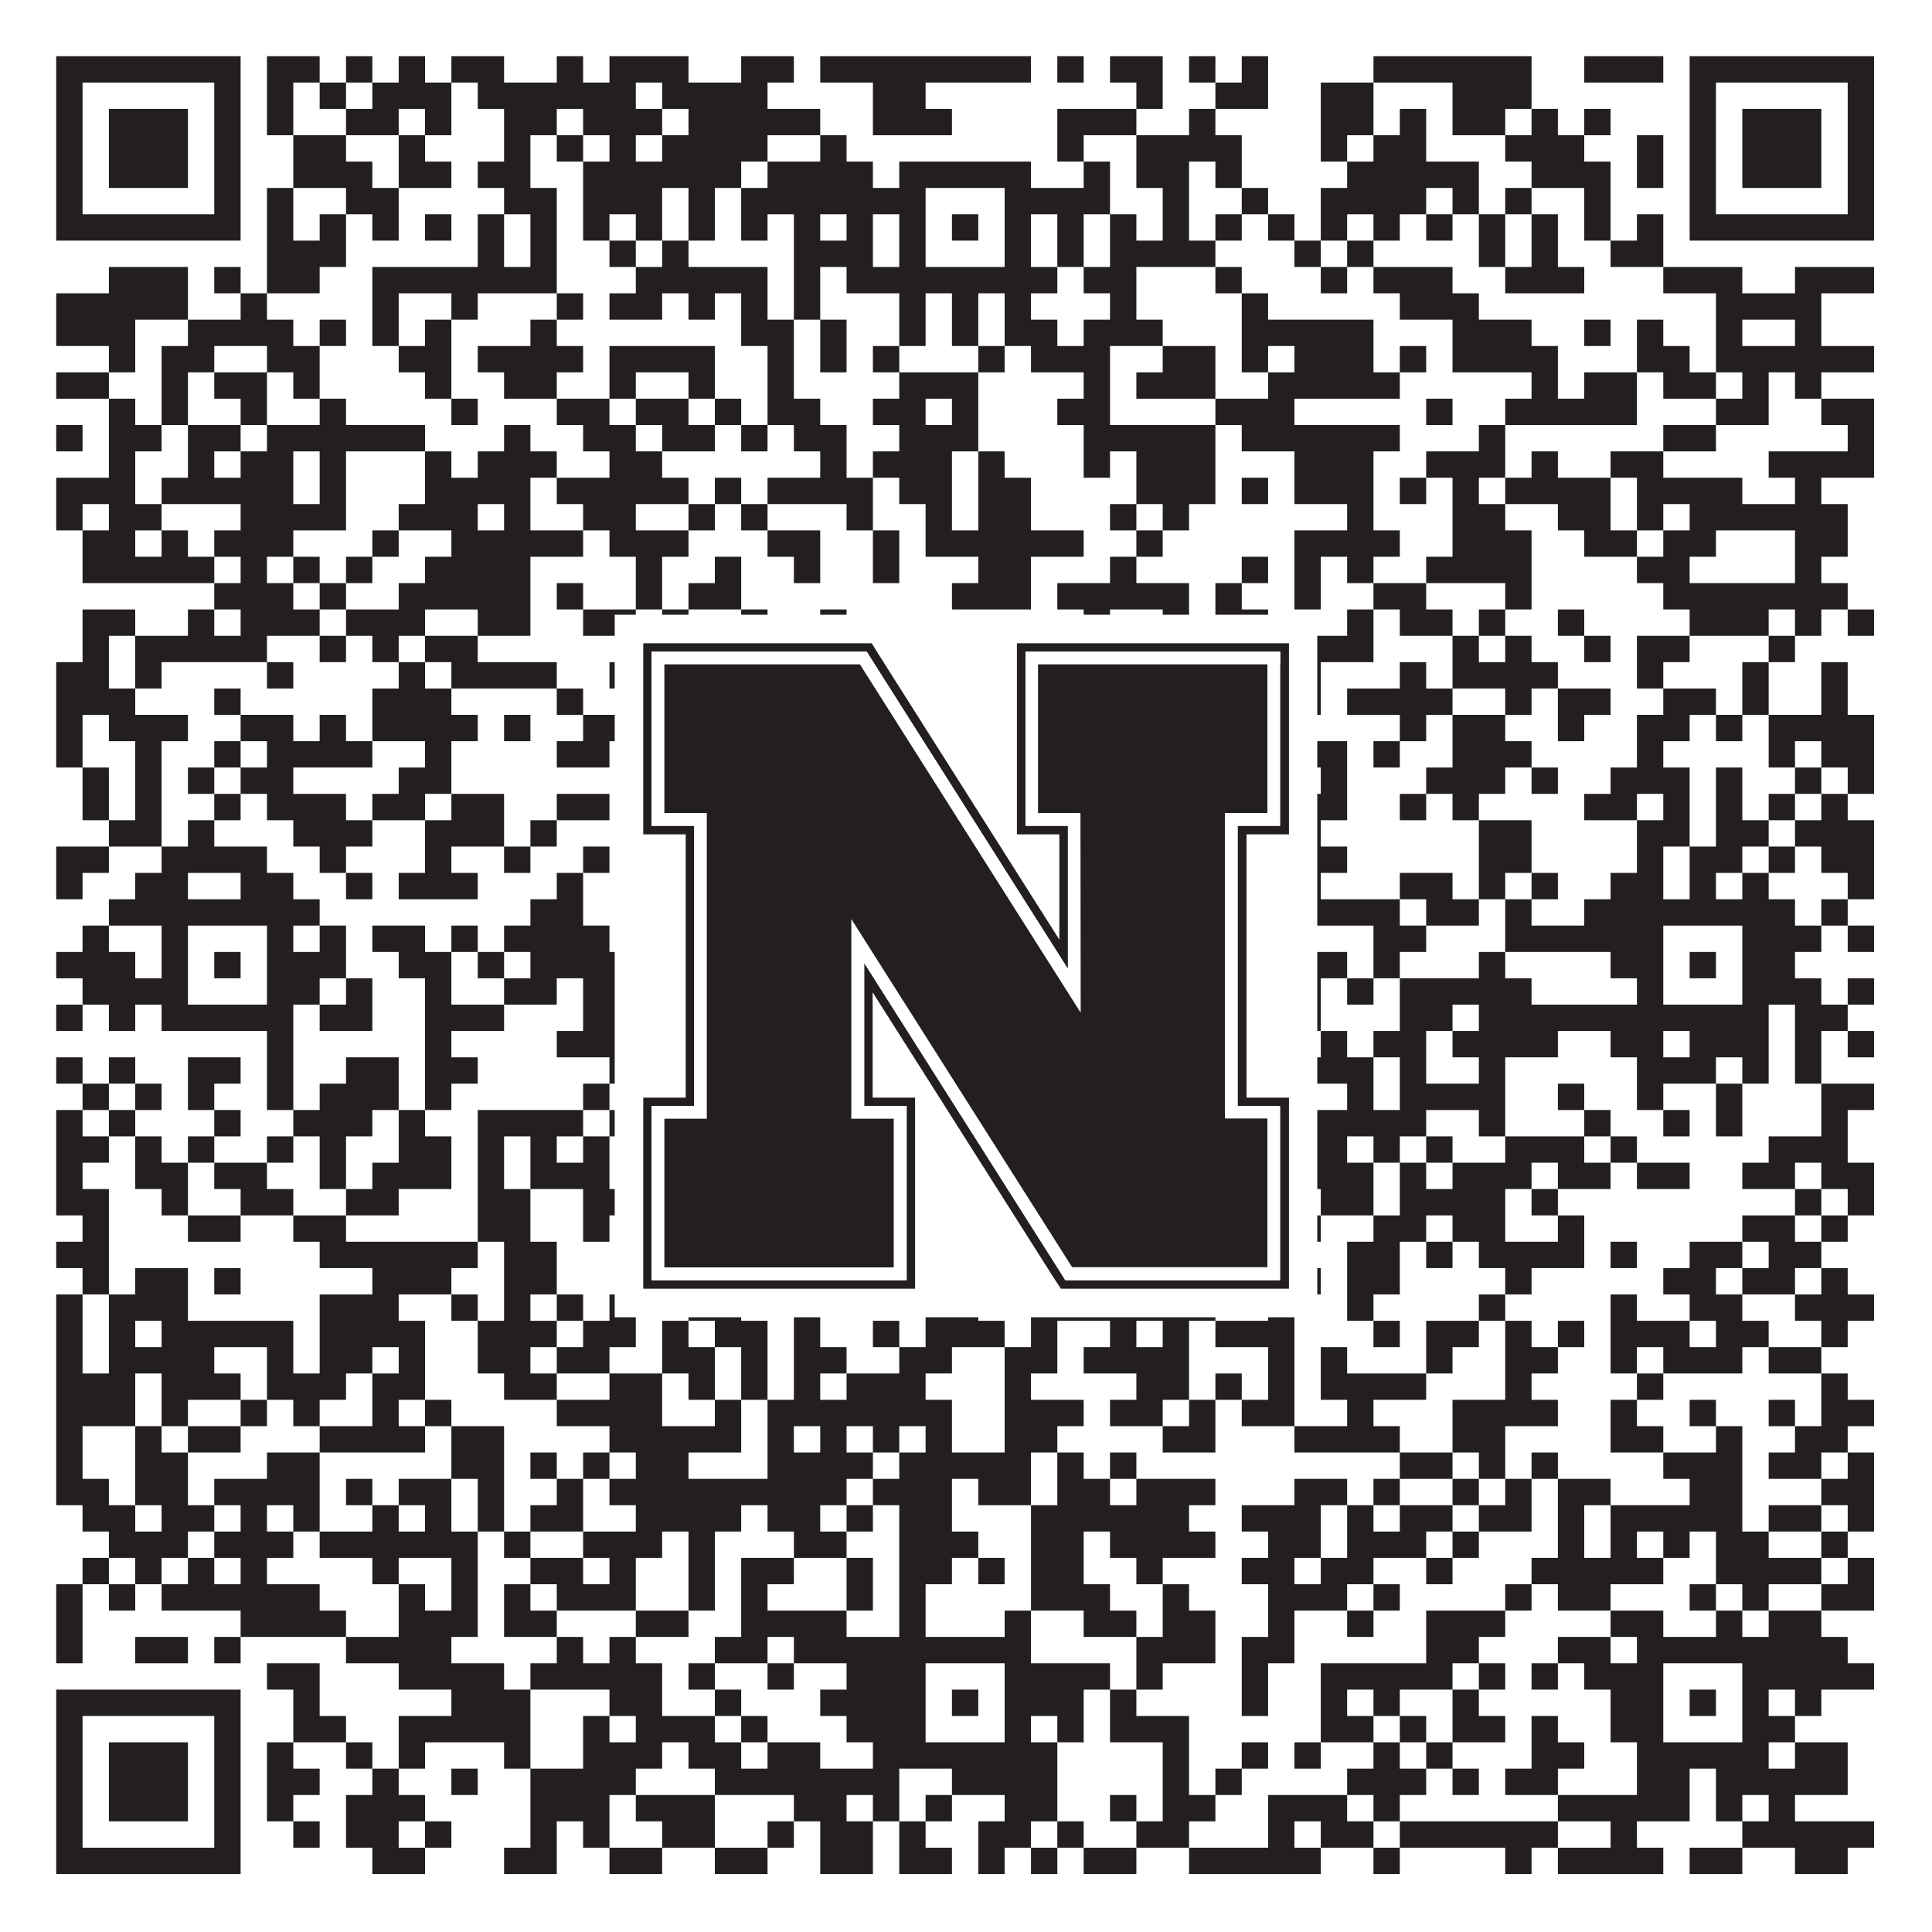
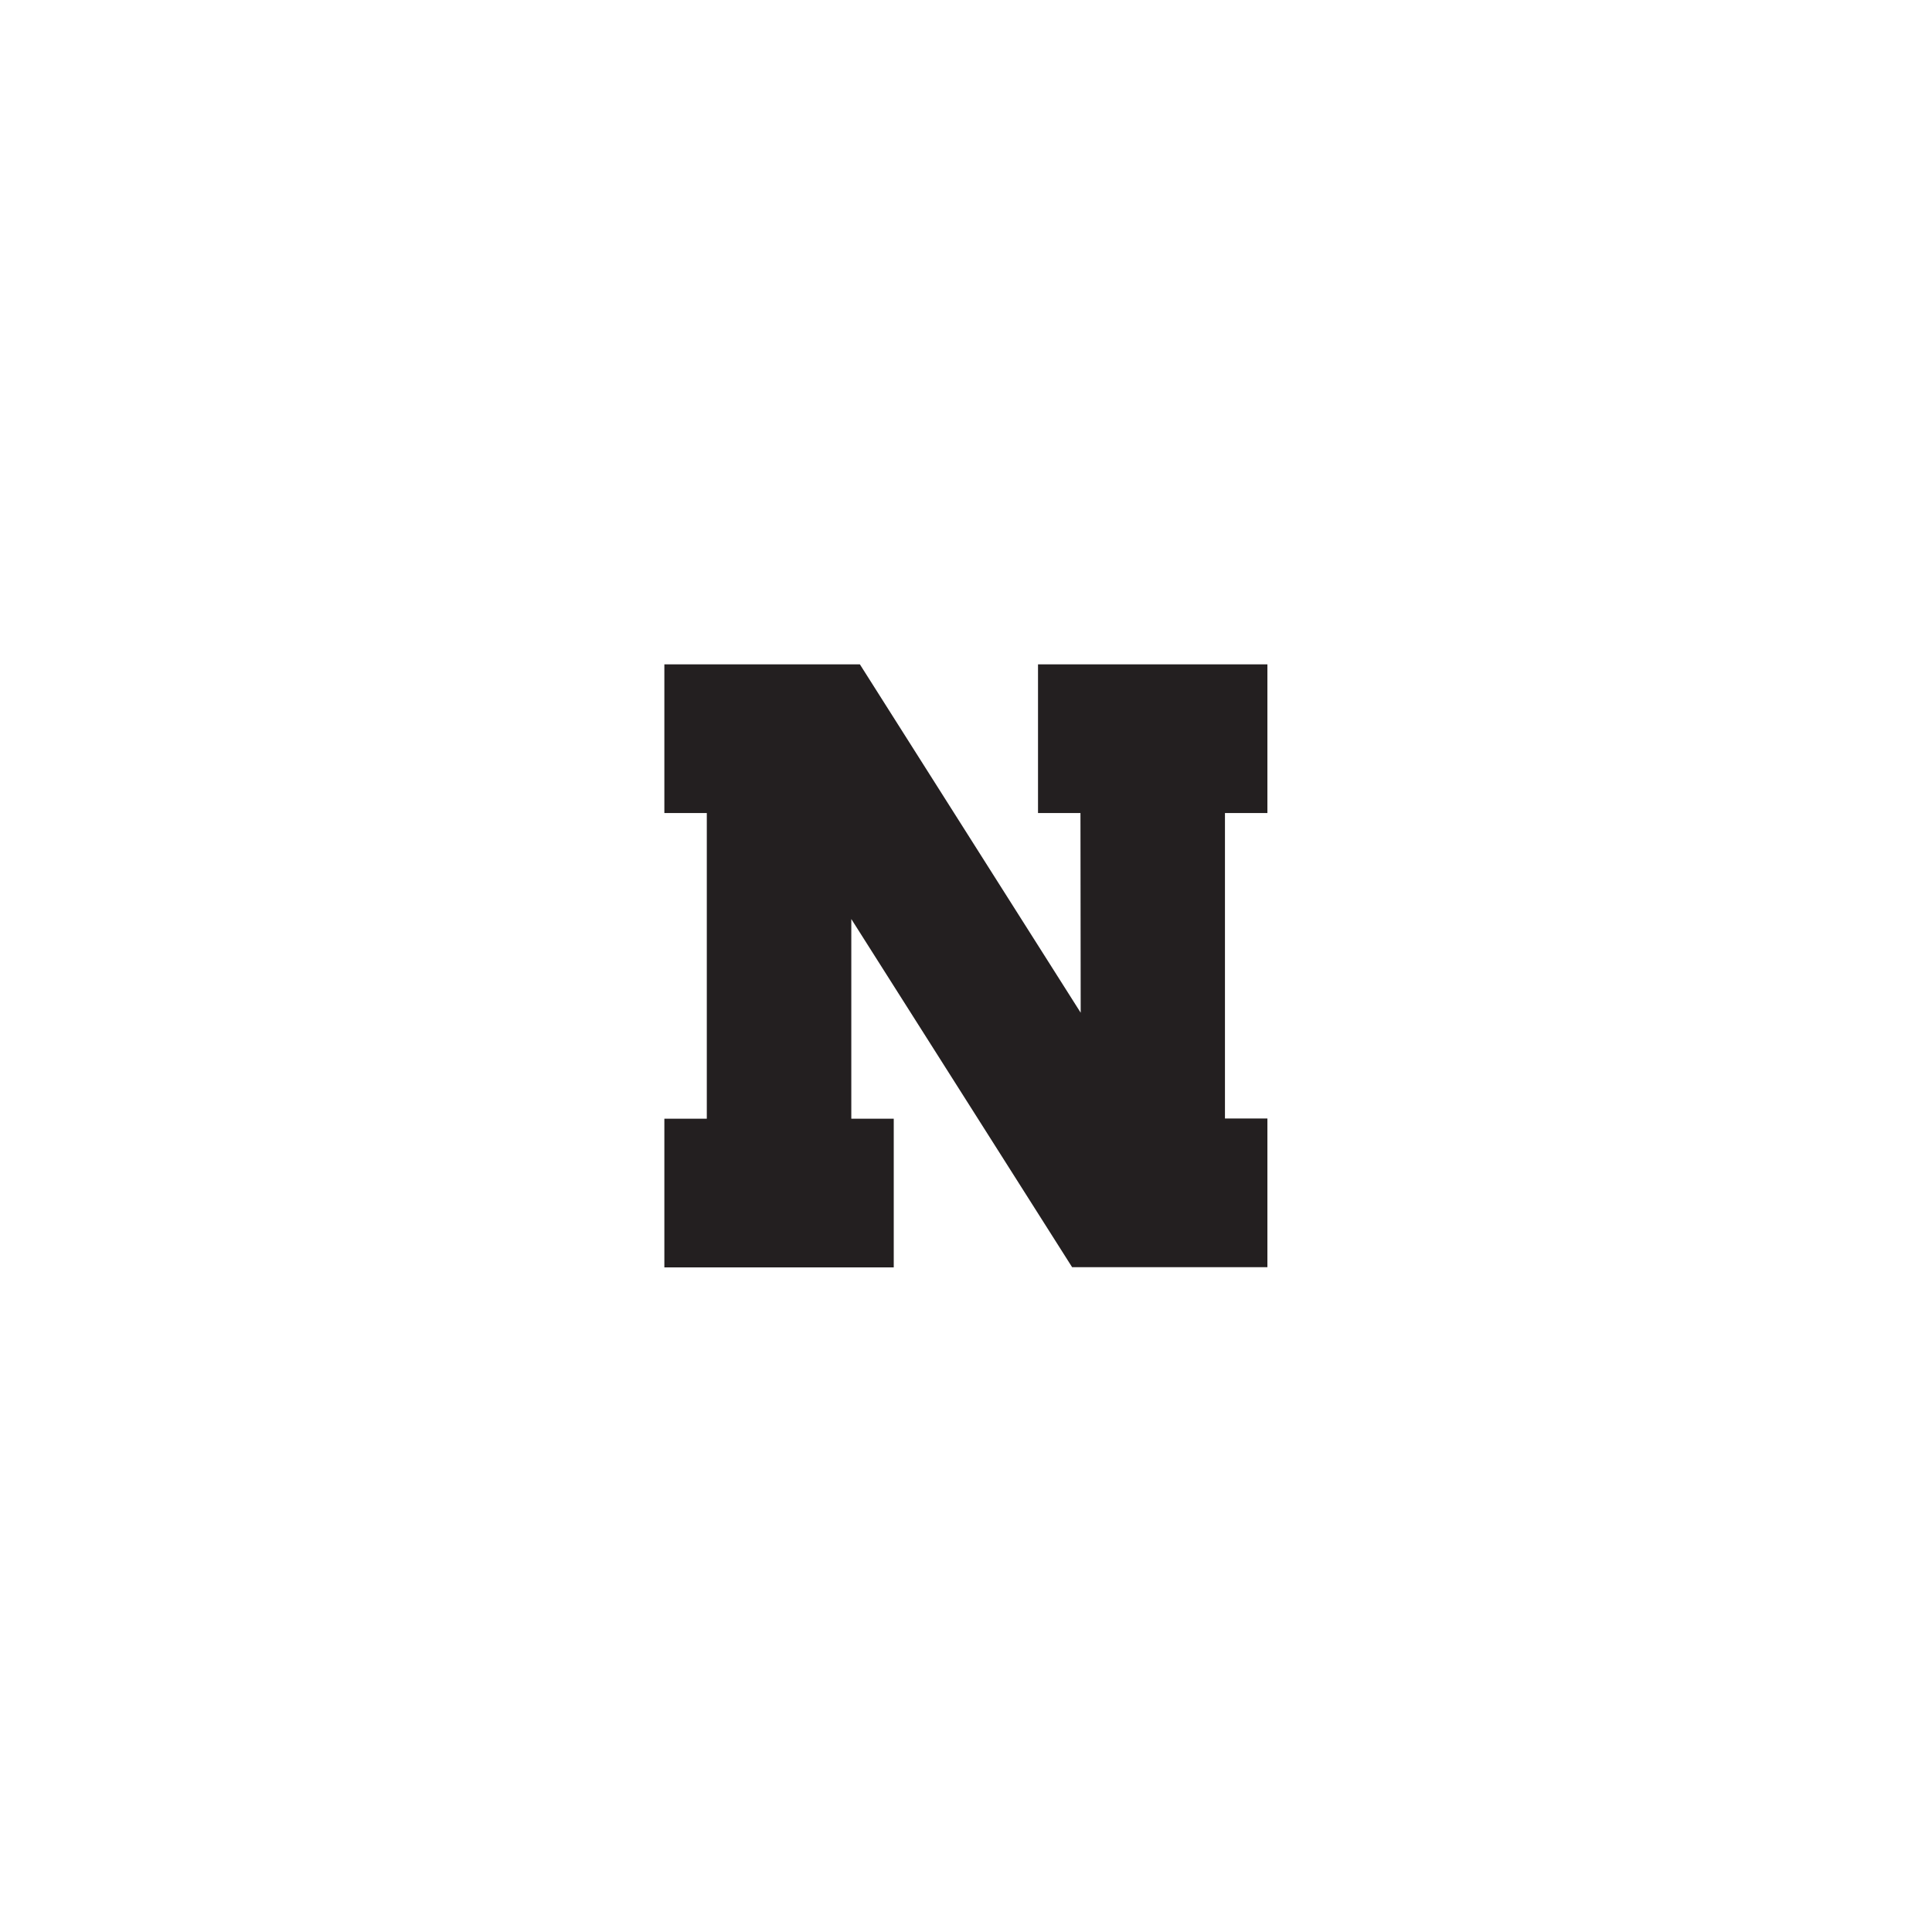
<svg xmlns="http://www.w3.org/2000/svg" version="1.1" width="1100px" height="1100px" viewBox="0 0 1100 1100">
  <rect x="0" y="0" width="1100" height="1100" fill="#ffffff" fill-opacity="1" />
-   <path fill="#231f20" fill-opacity="1" d="M32,32L137,32L137,47L32,47ZM152,32L182,32L182,47L152,47ZM197,32L212,32L212,47L197,47ZM227,32L242,32L242,47L227,47ZM257,32L287,32L287,47L257,47ZM317,32L332,32L332,47L317,47ZM347,32L392,32L392,47L347,47ZM422,32L452,32L452,47L422,47ZM467,32L587,32L587,47L467,47ZM602,32L617,32L617,47L602,47ZM632,32L662,32L662,47L632,47ZM677,32L692,32L692,47L677,47ZM707,32L722,32L722,47L707,47ZM782,32L872,32L872,47L782,47ZM902,32L947,32L947,47L902,47ZM962,32L1067,32L1067,47L962,47ZM32,47L47,47L47,62L32,62ZM122,47L137,47L137,62L122,62ZM152,47L167,47L167,62L152,62ZM182,47L197,47L197,62L182,62ZM212,47L257,47L257,62L212,62ZM272,47L362,47L362,62L272,62ZM377,47L437,47L437,62L377,62ZM497,47L527,47L527,62L497,62ZM647,47L662,47L662,62L647,62ZM692,47L722,47L722,62L692,62ZM752,47L782,47L782,62L752,62ZM827,47L872,47L872,62L827,62ZM962,47L977,47L977,62L962,62ZM1052,47L1067,47L1067,62L1052,62ZM32,62L47,62L47,77L32,77ZM62,62L107,62L107,77L62,77ZM122,62L137,62L137,77L122,77ZM152,62L167,62L167,77L152,77ZM197,62L227,62L227,77L197,77ZM242,62L257,62L257,77L242,77ZM287,62L317,62L317,77L287,77ZM332,62L377,62L377,77L332,77ZM392,62L467,62L467,77L392,77ZM497,62L542,62L542,77L497,77ZM602,62L647,62L647,77L602,77ZM677,62L692,62L692,77L677,77ZM752,62L782,62L782,77L752,77ZM797,62L812,62L812,77L797,77ZM827,62L857,62L857,77L827,77ZM872,62L887,62L887,77L872,77ZM902,62L917,62L917,77L902,77ZM962,62L977,62L977,77L962,77ZM992,62L1037,62L1037,77L992,77ZM1052,62L1067,62L1067,77L1052,77ZM32,77L47,77L47,92L32,92ZM62,77L107,77L107,92L62,92ZM122,77L137,77L137,92L122,92ZM167,77L197,77L197,92L167,92ZM227,77L242,77L242,92L227,92ZM287,77L302,77L302,92L287,92ZM317,77L332,77L332,92L317,92ZM347,77L362,77L362,92L347,92ZM377,77L437,77L437,92L377,92ZM467,77L482,77L482,92L467,92ZM602,77L617,77L617,92L602,92ZM647,77L707,77L707,92L647,92ZM752,77L767,77L767,92L752,92ZM782,77L812,77L812,92L782,92ZM857,77L902,77L902,92L857,92ZM932,77L947,77L947,92L932,92ZM962,77L977,77L977,92L962,92ZM992,77L1037,77L1037,92L992,92ZM1052,77L1067,77L1067,92L1052,92ZM32,92L47,92L47,107L32,107ZM62,92L107,92L107,107L62,107ZM122,92L137,92L137,107L122,107ZM167,92L212,92L212,107L167,107ZM227,92L257,92L257,107L227,107ZM272,92L302,92L302,107L272,107ZM332,92L422,92L422,107L332,107ZM437,92L497,92L497,107L437,107ZM512,92L587,92L587,107L512,107ZM617,92L632,92L632,107L617,107ZM647,92L677,92L677,107L647,107ZM692,92L707,92L707,107L692,107ZM767,92L842,92L842,107L767,107ZM872,92L917,92L917,107L872,107ZM932,92L947,92L947,107L932,107ZM962,92L977,92L977,107L962,107ZM992,92L1037,92L1037,107L992,107ZM1052,92L1067,92L1067,107L1052,107ZM32,107L47,107L47,122L32,122ZM122,107L137,107L137,122L122,122ZM152,107L167,107L167,122L152,122ZM197,107L227,107L227,122L197,122ZM287,107L317,107L317,122L287,122ZM332,107L377,107L377,122L332,122ZM392,107L407,107L407,122L392,122ZM422,107L527,107L527,122L422,122ZM572,107L632,107L632,122L572,122ZM662,107L677,107L677,122L662,122ZM707,107L722,107L722,122L707,122ZM752,107L812,107L812,122L752,122ZM827,107L842,107L842,122L827,122ZM857,107L872,107L872,122L857,122ZM902,107L917,107L917,122L902,122ZM962,107L977,107L977,122L962,122ZM1052,107L1067,107L1067,122L1052,122ZM32,122L137,122L137,137L32,137ZM152,122L167,122L167,137L152,137ZM182,122L197,122L197,137L182,137ZM212,122L227,122L227,137L212,137ZM242,122L257,122L257,137L242,137ZM272,122L287,122L287,137L272,137ZM302,122L317,122L317,137L302,137ZM332,122L347,122L347,137L332,137ZM362,122L377,122L377,137L362,137ZM392,122L407,122L407,137L392,137ZM422,122L437,122L437,137L422,137ZM452,122L467,122L467,137L452,137ZM482,122L497,122L497,137L482,137ZM512,122L527,122L527,137L512,137ZM542,122L557,122L557,137L542,137ZM572,122L587,122L587,137L572,137ZM602,122L617,122L617,137L602,137ZM632,122L647,122L647,137L632,137ZM662,122L677,122L677,137L662,137ZM692,122L707,122L707,137L692,137ZM722,122L737,122L737,137L722,137ZM752,122L767,122L767,137L752,137ZM782,122L797,122L797,137L782,137ZM812,122L827,122L827,137L812,137ZM842,122L857,122L857,137L842,137ZM872,122L887,122L887,137L872,137ZM902,122L917,122L917,137L902,137ZM932,122L947,122L947,137L932,137ZM962,122L1067,122L1067,137L962,137ZM152,137L197,137L197,152L152,152ZM272,137L287,137L287,152L272,152ZM302,137L317,137L317,152L302,152ZM347,137L362,137L362,152L347,152ZM377,137L392,137L392,152L377,152ZM452,137L497,137L497,152L452,152ZM512,137L527,137L527,152L512,152ZM572,137L587,137L587,152L572,152ZM602,137L617,137L617,152L602,152ZM632,137L692,137L692,152L632,152ZM737,137L752,137L752,152L737,152ZM767,137L782,137L782,152L767,152ZM842,137L857,137L857,152L842,152ZM872,137L887,137L887,152L872,152ZM917,137L947,137L947,152L917,152ZM62,152L107,152L107,167L62,167ZM122,152L137,152L137,167L122,167ZM152,152L182,152L182,167L152,167ZM212,152L317,152L317,167L212,167ZM362,152L437,152L437,167L362,167ZM452,152L467,152L467,167L452,167ZM482,152L602,152L602,167L482,167ZM617,152L647,152L647,167L617,167ZM692,152L707,152L707,167L692,167ZM752,152L767,152L767,167L752,167ZM782,152L827,152L827,167L782,167ZM857,152L902,152L902,167L857,167ZM947,152L992,152L992,167L947,167ZM1022,152L1067,152L1067,167L1022,167ZM32,167L107,167L107,182L32,182ZM137,167L152,167L152,182L137,182ZM212,167L227,167L227,182L212,182ZM257,167L272,167L272,182L257,182ZM317,167L332,167L332,182L317,182ZM347,167L377,167L377,182L347,182ZM392,167L407,167L407,182L392,182ZM422,167L437,167L437,182L422,182ZM452,167L467,167L467,182L452,182ZM512,167L527,167L527,182L512,182ZM542,167L557,167L557,182L542,182ZM572,167L587,167L587,182L572,182ZM632,167L647,167L647,182L632,182ZM707,167L722,167L722,182L707,182ZM797,167L842,167L842,182L797,182ZM977,167L1037,167L1037,182L977,182ZM32,182L77,182L77,197L32,197ZM107,182L167,182L167,197L107,197ZM182,182L197,182L197,197L182,197ZM212,182L227,182L227,197L212,197ZM242,182L257,182L257,197L242,197ZM302,182L317,182L317,197L302,197ZM422,182L452,182L452,197L422,197ZM467,182L482,182L482,197L467,197ZM512,182L527,182L527,197L512,197ZM542,182L557,182L557,197L542,197ZM572,182L602,182L602,197L572,197ZM617,182L662,182L662,197L617,197ZM707,182L782,182L782,197L707,197ZM827,182L872,182L872,197L827,197ZM902,182L917,182L917,197L902,197ZM932,182L947,182L947,197L932,197ZM977,182L992,182L992,197L977,197ZM1022,182L1037,182L1037,197L1022,197ZM62,197L77,197L77,212L62,212ZM92,197L122,197L122,212L92,212ZM152,197L182,197L182,212L152,212ZM227,197L257,197L257,212L227,212ZM272,197L332,197L332,212L272,212ZM347,197L407,197L407,212L347,212ZM437,197L452,197L452,212L437,212ZM467,197L482,197L482,212L467,212ZM497,197L512,197L512,212L497,212ZM557,197L572,197L572,212L557,212ZM587,197L632,197L632,212L587,212ZM662,197L692,197L692,212L662,212ZM707,197L722,197L722,212L707,212ZM737,197L782,197L782,212L737,212ZM797,197L812,197L812,212L797,212ZM827,197L887,197L887,212L827,212ZM932,197L962,197L962,212L932,212ZM977,197L1067,197L1067,212L977,212ZM32,212L62,212L62,227L32,227ZM92,212L107,212L107,227L92,227ZM122,212L152,212L152,227L122,227ZM167,212L182,212L182,227L167,227ZM242,212L257,212L257,227L242,227ZM287,212L317,212L317,227L287,227ZM347,212L362,212L362,227L347,227ZM392,212L407,212L407,227L392,227ZM437,212L452,212L452,227L437,227ZM512,212L557,212L557,227L512,227ZM617,212L632,212L632,227L617,227ZM647,212L692,212L692,227L647,227ZM722,212L797,212L797,227L722,227ZM872,212L887,212L887,227L872,227ZM902,212L932,212L932,227L902,227ZM947,212L977,212L977,227L947,227ZM992,212L1007,212L1007,227L992,227ZM1022,212L1037,212L1037,227L1022,227ZM62,227L77,227L77,242L62,242ZM92,227L107,227L107,242L92,242ZM137,227L152,227L152,242L137,242ZM182,227L197,227L197,242L182,242ZM257,227L272,227L272,242L257,242ZM317,227L347,227L347,242L317,242ZM362,227L392,227L392,242L362,242ZM407,227L422,227L422,242L407,242ZM437,227L467,227L467,242L437,242ZM497,227L527,227L527,242L497,242ZM542,227L557,227L557,242L542,242ZM602,227L632,227L632,242L602,242ZM692,227L737,227L737,242L692,242ZM812,227L827,227L827,242L812,242ZM857,227L932,227L932,242L857,242ZM977,227L1007,227L1007,242L977,242ZM1037,227L1067,227L1067,242L1037,242ZM32,242L47,242L47,257L32,257ZM62,242L92,242L92,257L62,257ZM107,242L137,242L137,257L107,257ZM152,242L242,242L242,257L152,257ZM287,242L302,242L302,257L287,257ZM332,242L362,242L362,257L332,257ZM377,242L407,242L407,257L377,257ZM422,242L437,242L437,257L422,257ZM452,242L482,242L482,257L452,257ZM512,242L557,242L557,257L512,257ZM617,242L692,242L692,257L617,257ZM707,242L797,242L797,257L707,257ZM842,242L857,242L857,257L842,257ZM947,242L977,242L977,257L947,257ZM1052,242L1067,242L1067,257L1052,257ZM62,257L77,257L77,272L62,272ZM107,257L122,257L122,272L107,272ZM137,257L167,257L167,272L137,272ZM182,257L197,257L197,272L182,272ZM242,257L257,257L257,272L242,272ZM272,257L317,257L317,272L272,272ZM347,257L377,257L377,272L347,272ZM467,257L482,257L482,272L467,272ZM497,257L542,257L542,272L497,272ZM557,257L572,257L572,272L557,272ZM617,257L632,257L632,272L617,272ZM647,257L692,257L692,272L647,272ZM737,257L782,257L782,272L737,272ZM812,257L857,257L857,272L812,272ZM872,257L887,257L887,272L872,272ZM917,257L947,257L947,272L917,272ZM1007,257L1067,257L1067,272L1007,272ZM32,272L77,272L77,287L32,287ZM92,272L167,272L167,287L92,287ZM182,272L197,272L197,287L182,287ZM242,272L302,272L302,287L242,287ZM317,272L392,272L392,287L317,287ZM407,272L422,272L422,287L407,287ZM437,272L497,272L497,287L437,287ZM512,272L542,272L542,287L512,287ZM557,272L587,272L587,287L557,287ZM647,272L692,272L692,287L647,287ZM707,272L722,272L722,287L707,287ZM737,272L782,272L782,287L737,287ZM797,272L812,272L812,287L797,287ZM827,272L842,272L842,287L827,287ZM857,272L917,272L917,287L857,287ZM932,272L992,272L992,287L932,287ZM1022,272L1037,272L1037,287L1022,287ZM32,287L47,287L47,302L32,302ZM62,287L92,287L92,302L62,302ZM137,287L197,287L197,302L137,302ZM227,287L272,287L272,302L227,302ZM287,287L302,287L302,302L287,302ZM332,287L362,287L362,302L332,302ZM392,287L407,287L407,302L392,302ZM422,287L437,287L437,302L422,302ZM482,287L497,287L497,302L482,302ZM527,287L542,287L542,302L527,302ZM557,287L587,287L587,302L557,302ZM632,287L647,287L647,302L632,302ZM662,287L677,287L677,302L662,302ZM767,287L782,287L782,302L767,302ZM827,287L857,287L857,302L827,302ZM887,287L917,287L917,302L887,302ZM932,287L947,287L947,302L932,302ZM962,287L1052,287L1052,302L962,302ZM47,302L77,302L77,317L47,317ZM92,302L107,302L107,317L92,317ZM122,302L167,302L167,317L122,317ZM212,302L227,302L227,317L212,317ZM257,302L332,302L332,317L257,317ZM347,302L392,302L392,317L347,317ZM437,302L467,302L467,317L437,317ZM497,302L512,302L512,317L497,317ZM527,302L617,302L617,317L527,317ZM647,302L662,302L662,317L647,317ZM737,302L797,302L797,317L737,317ZM827,302L872,302L872,317L827,317ZM902,302L932,302L932,317L902,317ZM947,302L977,302L977,317L947,317ZM1022,302L1052,302L1052,317L1022,317ZM47,317L122,317L122,332L47,332ZM137,317L152,317L152,332L137,332ZM167,317L182,317L182,332L167,332ZM197,317L212,317L212,332L197,332ZM242,317L302,317L302,332L242,332ZM362,317L377,317L377,332L362,332ZM407,317L422,317L422,332L407,332ZM452,317L467,317L467,332L452,332ZM497,317L512,317L512,332L497,332ZM557,317L587,317L587,332L557,332ZM632,317L647,317L647,332L632,332ZM707,317L722,317L722,332L707,332ZM737,317L752,317L752,332L737,332ZM767,317L782,317L782,332L767,332ZM812,317L872,317L872,332L812,332ZM932,317L962,317L962,332L932,332ZM1022,317L1037,317L1037,332L1022,332ZM122,332L167,332L167,347L122,347ZM182,332L197,332L197,347L182,347ZM227,332L302,332L302,347L227,347ZM317,332L332,332L332,347L317,347ZM362,332L377,332L377,347L362,347ZM392,332L422,332L422,347L392,347ZM542,332L587,332L587,347L542,347ZM602,332L677,332L677,347L602,347ZM692,332L707,332L707,347L692,347ZM737,332L752,332L752,347L737,347ZM782,332L812,332L812,347L782,347ZM857,332L872,332L872,347L857,347ZM947,332L1052,332L1052,347L947,347ZM47,347L77,347L77,362L47,362ZM107,347L122,347L122,362L107,362ZM137,347L182,347L182,362L137,362ZM197,347L242,347L242,362L197,362ZM272,347L302,347L302,362L272,362ZM332,347L362,347L362,362L332,362ZM377,347L392,347L392,362L377,362ZM422,347L437,347L437,362L422,362ZM467,347L482,347L482,362L467,362ZM617,347L632,347L632,362L617,362ZM662,347L677,347L677,362L662,362ZM692,347L722,347L722,362L692,362ZM767,347L782,347L782,362L767,362ZM797,347L827,347L827,362L797,362ZM842,347L857,347L857,362L842,362ZM887,347L902,347L902,362L887,362ZM962,347L1007,347L1007,362L962,362ZM1022,347L1037,347L1037,362L1022,362ZM1052,347L1067,347L1067,362L1052,362ZM47,362L62,362L62,377L47,377ZM77,362L152,362L152,377L77,377ZM182,362L197,362L197,377L182,377ZM212,362L227,362L227,377L212,377ZM242,362L272,362L272,377L242,377ZM407,362L422,362L422,377L407,377ZM437,362L482,362L482,377L437,377ZM527,362L542,362L542,377L527,377ZM557,362L587,362L587,377L557,377ZM602,362L632,362L632,377L602,377ZM662,362L677,362L677,377L662,377ZM692,362L707,362L707,377L692,377ZM737,362L782,362L782,377L737,377ZM827,362L842,362L842,377L827,377ZM857,362L872,362L872,377L857,377ZM902,362L917,362L917,377L902,377ZM932,362L962,362L962,377L932,377ZM1007,362L1022,362L1022,377L1007,377ZM32,377L62,377L62,392L32,392ZM77,377L92,377L92,392L77,392ZM152,377L167,377L167,392L152,392ZM227,377L242,377L242,392L227,392ZM257,377L317,377L317,392L257,392ZM347,377L362,377L362,392L347,392ZM377,377L422,377L422,392L377,392ZM452,377L482,377L482,392L452,392ZM557,377L587,377L587,392L557,392ZM602,377L617,377L617,392L602,392ZM632,377L647,377L647,392L632,392ZM662,377L677,377L677,392L662,392ZM737,377L752,377L752,392L737,392ZM797,377L812,377L812,392L797,392ZM827,377L887,377L887,392L827,392ZM932,377L947,377L947,392L932,392ZM992,377L1007,377L1007,392L992,392ZM1037,377L1052,377L1052,392L1037,392ZM32,392L77,392L77,407L32,407ZM122,392L137,392L137,407L122,407ZM212,392L257,392L257,407L212,407ZM317,392L332,392L332,407L317,407ZM362,392L407,392L407,407L362,407ZM422,392L482,392L482,407L422,407ZM497,392L512,392L512,407L497,407ZM542,392L587,392L587,407L542,407ZM632,392L647,392L647,407L632,407ZM677,392L692,392L692,407L677,407ZM707,392L722,392L722,407L707,407ZM737,392L752,392L752,407L737,407ZM767,392L827,392L827,407L767,407ZM857,392L872,392L872,407L857,407ZM887,392L917,392L917,407L887,407ZM947,392L977,392L977,407L947,407ZM992,392L1007,392L1007,407L992,407ZM1037,392L1052,392L1052,407L1037,407ZM32,407L47,407L47,422L32,422ZM62,407L107,407L107,422L62,422ZM137,407L167,407L167,422L137,422ZM182,407L197,407L197,422L182,422ZM212,407L272,407L272,422L212,422ZM287,407L302,407L302,422L287,422ZM332,407L362,407L362,422L332,422ZM452,407L482,407L482,422L452,422ZM497,407L557,407L557,422L497,422ZM572,407L602,407L602,422L572,422ZM617,407L647,407L647,422L617,422ZM707,407L737,407L737,422L707,422ZM797,407L812,407L812,422L797,422ZM827,407L857,407L857,422L827,422ZM887,407L902,407L902,422L887,422ZM932,407L962,407L962,422L932,422ZM977,407L992,407L992,422L977,422ZM1007,407L1067,407L1067,422L1007,422ZM32,422L47,422L47,437L32,437ZM77,422L92,422L92,437L77,437ZM122,422L137,422L137,437L122,437ZM152,422L212,422L212,437L152,437ZM242,422L257,422L257,437L242,437ZM317,422L347,422L347,437L317,437ZM362,422L377,422L377,437L362,437ZM392,422L407,422L407,437L392,437ZM452,422L467,422L467,437L452,437ZM482,422L497,422L497,437L482,437ZM512,422L557,422L557,437L512,437ZM572,422L632,422L632,437L572,437ZM692,422L707,422L707,437L692,437ZM722,422L767,422L767,437L722,437ZM782,422L797,422L797,437L782,437ZM827,422L872,422L872,437L827,437ZM932,422L947,422L947,437L932,437ZM1007,422L1022,422L1022,437L1007,437ZM1037,422L1067,422L1067,437L1037,437ZM47,437L62,437L62,452L47,452ZM77,437L92,437L92,452L77,452ZM107,437L122,437L122,452L107,452ZM137,437L167,437L167,452L137,452ZM227,437L257,437L257,452L227,452ZM392,437L437,437L437,452L392,452ZM452,437L467,437L467,452L452,452ZM512,437L527,437L527,452L512,452ZM542,437L617,437L617,452L542,452ZM632,437L662,437L662,452L632,452ZM677,437L692,437L692,452L677,452ZM707,437L722,437L722,452L707,452ZM752,437L767,437L767,452L752,452ZM812,437L857,437L857,452L812,452ZM872,437L887,437L887,452L872,452ZM917,437L962,437L962,452L917,452ZM977,437L992,437L992,452L977,452ZM1022,437L1037,437L1037,452L1022,452ZM1052,437L1067,437L1067,452L1052,452ZM47,452L62,452L62,467L47,467ZM77,452L92,452L92,467L77,467ZM122,452L137,452L137,467L122,467ZM152,452L197,452L197,467L152,467ZM212,452L242,452L242,467L212,467ZM257,452L287,452L287,467L257,467ZM317,452L347,452L347,467L317,467ZM377,452L392,452L392,467L377,467ZM407,452L422,452L422,467L407,467ZM467,452L482,452L482,467L467,467ZM497,452L512,452L512,467L497,467ZM527,452L542,452L542,467L527,467ZM557,452L572,452L572,467L557,467ZM587,452L602,452L602,467L587,467ZM662,452L707,452L707,467L662,467ZM722,452L767,452L767,467L722,467ZM797,452L812,452L812,467L797,467ZM827,452L842,452L842,467L827,467ZM902,452L932,452L932,467L902,467ZM947,452L962,452L962,467L947,467ZM977,452L992,452L992,467L977,467ZM1007,452L1022,452L1022,467L1007,467ZM1037,452L1052,452L1052,467L1037,467ZM62,467L92,467L92,482L62,482ZM107,467L122,467L122,482L107,482ZM167,467L212,467L212,482L167,482ZM242,467L287,467L287,482L242,482ZM302,467L317,467L317,482L302,482ZM362,467L377,467L377,482L362,482ZM467,467L497,467L497,482L467,482ZM527,467L542,467L542,482L527,482ZM572,467L587,467L587,482L572,482ZM617,467L632,467L632,482L617,482ZM647,467L662,467L662,482L647,482ZM677,467L707,467L707,482L677,482ZM737,467L752,467L752,482L737,482ZM842,467L872,467L872,482L842,482ZM932,467L962,467L962,482L932,482ZM977,467L1007,467L1007,482L977,482ZM1022,467L1067,467L1067,482L1022,482ZM32,482L62,482L62,497L32,497ZM92,482L152,482L152,497L92,497ZM182,482L197,482L197,497L182,497ZM242,482L257,482L257,497L242,497ZM287,482L302,482L302,497L287,497ZM332,482L347,482L347,497L332,497ZM377,482L407,482L407,497L377,497ZM422,482L437,482L437,497L422,497ZM497,482L512,482L512,497L497,497ZM542,482L572,482L572,497L542,497ZM602,482L617,482L617,497L602,497ZM632,482L647,482L647,497L632,497ZM707,482L722,482L722,497L707,497ZM737,482L767,482L767,497L737,497ZM842,482L872,482L872,497L842,497ZM932,482L947,482L947,497L932,497ZM962,482L992,482L992,497L962,497ZM1007,482L1022,482L1022,497L1007,497ZM1037,482L1067,482L1067,497L1037,497ZM32,497L47,497L47,512L32,512ZM77,497L107,497L107,512L77,512ZM137,497L167,497L167,512L137,512ZM197,497L212,497L212,512L197,512ZM227,497L272,497L272,512L227,512ZM317,497L332,497L332,512L317,512ZM392,497L422,497L422,512L392,512ZM437,497L467,497L467,512L437,512ZM482,497L512,497L512,512L482,512ZM572,497L587,497L587,512L572,512ZM617,497L647,497L647,512L617,512ZM737,497L752,497L752,512L737,512ZM797,497L827,497L827,512L797,512ZM842,497L857,497L857,512L842,512ZM872,497L887,497L887,512L872,512ZM917,497L947,497L947,512L917,512ZM962,497L977,497L977,512L962,512ZM992,497L1007,497L1007,512L992,512ZM1052,497L1067,497L1067,512L1052,512ZM62,512L182,512L182,527L62,527ZM302,512L332,512L332,527L302,527ZM392,512L407,512L407,527L392,527ZM437,512L452,512L452,527L437,527ZM467,512L482,512L482,527L467,527ZM497,512L587,512L587,527L497,527ZM602,512L617,512L617,527L602,527ZM632,512L647,512L647,527L632,527ZM677,512L692,512L692,527L677,527ZM707,512L722,512L722,527L707,527ZM737,512L797,512L797,527L737,527ZM812,512L842,512L842,527L812,527ZM857,512L872,512L872,527L857,527ZM902,512L1022,512L1022,527L902,527ZM1037,512L1052,512L1052,527L1037,527ZM47,527L62,527L62,542L47,542ZM92,527L107,527L107,542L92,542ZM152,527L167,527L167,542L152,542ZM182,527L197,527L197,542L182,542ZM212,527L242,527L242,542L212,542ZM257,527L272,527L272,542L257,542ZM287,527L347,527L347,542L287,542ZM377,527L407,527L407,542L377,542ZM422,527L452,527L452,542L422,542ZM512,527L527,527L527,542L512,542ZM572,527L617,527L617,542L572,542ZM632,527L647,527L647,542L632,542ZM662,527L692,527L692,542L662,542ZM722,527L737,527L737,542L722,542ZM782,527L812,527L812,542L782,542ZM857,527L947,527L947,542L857,542ZM992,527L1037,527L1037,542L992,542ZM1052,527L1067,527L1067,542L1052,542ZM32,542L77,542L77,557L32,557ZM92,542L107,542L107,557L92,557ZM122,542L137,542L137,557L122,557ZM152,542L197,542L197,557L152,557ZM227,542L257,542L257,557L227,557ZM272,542L287,542L287,557L272,557ZM302,542L407,542L407,557L302,557ZM422,542L437,542L437,557L422,557ZM452,542L467,542L467,557L452,557ZM512,542L527,542L527,557L512,557ZM542,542L557,542L557,557L542,557ZM572,542L587,542L587,557L572,557ZM602,542L632,542L632,557L602,557ZM662,542L767,542L767,557L662,557ZM782,542L797,542L797,557L782,557ZM842,542L857,542L857,557L842,557ZM917,542L947,542L947,557L917,557ZM962,542L977,542L977,557L962,557ZM992,542L1022,542L1022,557L992,557ZM47,557L107,557L107,572L47,572ZM152,557L182,557L182,572L152,572ZM197,557L212,557L212,572L197,572ZM242,557L257,557L257,572L242,572ZM287,557L317,557L317,572L287,572ZM332,557L362,557L362,572L332,572ZM392,557L467,557L467,572L392,572ZM497,557L527,557L527,572L497,572ZM572,557L587,557L587,572L572,572ZM647,557L662,557L662,572L647,572ZM677,557L692,557L692,572L677,572ZM722,557L752,557L752,572L722,572ZM767,557L782,557L782,572L767,572ZM797,557L872,557L872,572L797,572ZM932,557L947,557L947,572L932,572ZM992,557L1037,557L1037,572L992,572ZM1052,557L1067,557L1067,572L1052,572ZM32,572L47,572L47,587L32,587ZM62,572L77,572L77,587L62,587ZM92,572L167,572L167,587L92,587ZM182,572L212,572L212,587L182,587ZM242,572L287,572L287,587L242,587ZM332,572L362,572L362,587L332,587ZM422,572L437,572L437,587L422,587ZM482,572L602,572L602,587L482,587ZM647,572L752,572L752,587L647,587ZM797,572L827,572L827,587L797,587ZM842,572L1007,572L1007,587L842,587ZM1022,572L1052,572L1052,587L1022,587ZM152,587L167,587L167,602L152,602ZM242,587L257,587L257,602L242,602ZM317,587L407,587L407,602L317,602ZM422,587L467,587L467,602L422,602ZM482,587L497,587L497,602L482,602ZM527,587L542,587L542,602L527,602ZM557,587L572,587L572,602L557,602ZM632,587L647,587L647,602L632,602ZM662,587L692,587L692,602L662,602ZM722,587L737,587L737,602L722,602ZM752,587L767,587L767,602L752,602ZM782,587L812,587L812,602L782,602ZM827,587L887,587L887,602L827,602ZM917,587L947,587L947,602L917,602ZM962,587L1007,587L1007,602L962,602ZM1022,587L1037,587L1037,602L1022,602ZM1052,587L1067,587L1067,602L1052,602ZM32,602L47,602L47,617L32,617ZM62,602L77,602L77,617L62,617ZM107,602L137,602L137,617L107,617ZM152,602L167,602L167,617L152,617ZM197,602L227,602L227,617L197,617ZM242,602L272,602L272,617L242,617ZM347,602L362,602L362,617L347,617ZM422,602L437,602L437,617L422,617ZM452,602L467,602L467,617L452,617ZM497,602L512,602L512,617L497,617ZM527,602L542,602L542,617L527,617ZM617,602L632,602L632,617L617,617ZM647,602L677,602L677,617L647,617ZM707,602L722,602L722,617L707,617ZM737,602L782,602L782,617L737,617ZM797,602L812,602L812,617L797,617ZM842,602L857,602L857,617L842,617ZM932,602L977,602L977,617L932,617ZM992,602L1007,602L1007,617L992,617ZM1022,602L1037,602L1037,617L1022,617ZM47,617L62,617L62,632L47,632ZM77,617L92,617L92,632L77,632ZM107,617L122,617L122,632L107,632ZM152,617L167,617L167,632L152,632ZM182,617L227,617L227,632L182,632ZM242,617L257,617L257,632L242,632ZM332,617L347,617L347,632L332,632ZM362,617L392,617L392,632L362,632ZM437,617L542,617L542,632L437,632ZM557,617L572,617L572,632L557,632ZM587,617L617,617L617,632L587,632ZM647,617L662,617L662,632L647,632ZM677,617L692,617L692,632L677,632ZM722,617L737,617L737,632L722,632ZM767,617L782,617L782,632L767,632ZM797,617L857,617L857,632L797,632ZM887,617L902,617L902,632L887,632ZM932,617L947,617L947,632L932,632ZM977,617L992,617L992,632L977,632ZM1037,617L1067,617L1067,632L1037,632ZM32,632L47,632L47,647L32,647ZM62,632L77,632L77,647L62,647ZM122,632L137,632L137,647L122,647ZM167,632L212,632L212,647L167,647ZM227,632L242,632L242,647L227,647ZM272,632L332,632L332,647L272,647ZM347,632L377,632L377,647L347,647ZM392,632L437,632L437,647L392,647ZM482,632L497,632L497,647L482,647ZM512,632L557,632L557,647L512,647ZM617,632L647,632L647,647L617,647ZM662,632L722,632L722,647L662,647ZM737,632L812,632L812,647L737,647ZM842,632L857,632L857,647L842,647ZM902,632L917,632L917,647L902,647ZM947,632L962,632L962,647L947,647ZM977,632L992,632L992,647L977,647ZM1037,632L1052,632L1052,647L1037,647ZM32,647L62,647L62,662L32,662ZM77,647L92,647L92,662L77,662ZM107,647L122,647L122,662L107,662ZM152,647L167,647L167,662L152,662ZM182,647L197,647L197,662L182,662ZM227,647L257,647L257,662L227,662ZM272,647L287,647L287,662L272,662ZM302,647L317,647L317,662L302,662ZM332,647L347,647L347,662L332,662ZM392,647L407,647L407,662L392,662ZM437,647L467,647L467,662L437,662ZM497,647L542,647L542,662L497,662ZM557,647L572,647L572,662L557,662ZM587,647L602,647L602,662L587,662ZM647,647L662,647L662,662L647,662ZM677,647L707,647L707,662L677,662ZM737,647L767,647L767,662L737,662ZM782,647L797,647L797,662L782,662ZM812,647L827,647L827,662L812,662ZM857,647L902,647L902,662L857,662ZM917,647L932,647L932,662L917,662ZM1007,647L1052,647L1052,662L1007,662ZM32,662L47,662L47,677L32,677ZM77,662L107,662L107,677L77,677ZM122,662L152,662L152,677L122,677ZM182,662L197,662L197,677L182,677ZM212,662L257,662L257,677L212,677ZM272,662L287,662L287,677L272,677ZM302,662L347,662L347,677L302,677ZM362,662L392,662L392,677L362,677ZM407,662L437,662L437,677L407,677ZM467,662L482,662L482,677L467,677ZM512,662L587,662L587,677L512,677ZM617,662L647,662L647,677L617,677ZM662,662L692,662L692,677L662,677ZM737,662L782,662L782,677L737,677ZM797,662L812,662L812,677L797,677ZM827,662L872,662L872,677L827,677ZM887,662L917,662L917,677L887,677ZM932,662L962,662L962,677L932,677ZM992,662L1022,662L1022,677L992,677ZM1037,662L1067,662L1067,677L1037,677ZM32,677L62,677L62,692L32,692ZM92,677L107,677L107,692L92,692ZM137,677L167,677L167,692L137,692ZM197,677L227,677L227,692L197,692ZM272,677L302,677L302,692L272,692ZM332,677L407,677L407,692L332,692ZM422,677L467,677L467,692L422,692ZM497,677L512,677L512,692L497,692ZM542,677L587,677L587,692L542,692ZM602,677L662,677L662,692L602,692ZM677,677L737,677L737,692L677,692ZM752,677L782,677L782,692L752,692ZM797,677L857,677L857,692L797,692ZM872,677L887,677L887,692L872,692ZM1022,677L1037,677L1037,692L1022,692ZM1052,677L1067,677L1067,692L1052,692ZM47,692L62,692L62,707L47,707ZM107,692L137,692L137,707L107,707ZM167,692L197,692L197,707L167,707ZM272,692L302,692L302,707L272,707ZM332,692L347,692L347,707L332,707ZM377,692L407,692L407,707L377,707ZM437,692L452,692L452,707L437,707ZM467,692L482,692L482,707L467,707ZM512,692L527,692L527,707L512,707ZM557,692L587,692L587,707L557,707ZM602,692L632,692L632,707L602,707ZM677,692L692,692L692,707L677,707ZM737,692L752,692L752,707L737,707ZM782,692L812,692L812,707L782,707ZM827,692L857,692L857,707L827,707ZM887,692L902,692L902,707L887,707ZM992,692L1022,692L1022,707L992,707ZM1037,692L1052,692L1052,707L1037,707ZM32,707L62,707L62,722L32,722ZM182,707L272,707L272,722L182,722ZM287,707L317,707L317,722L287,722ZM377,707L437,707L437,722L377,722ZM482,707L512,707L512,722L482,722ZM602,707L617,707L617,722L602,722ZM647,707L692,707L692,722L647,722ZM707,707L737,707L737,722L707,722ZM767,707L797,707L797,722L767,722ZM812,707L827,707L827,722L812,722ZM842,707L902,707L902,722L842,722ZM917,707L932,707L932,722L917,722ZM962,707L992,707L992,722L962,722ZM1007,707L1037,707L1037,722L1007,722ZM47,722L62,722L62,737L47,737ZM77,722L107,722L107,737L77,737ZM122,722L137,722L137,737L122,737ZM212,722L257,722L257,737L212,737ZM287,722L317,722L317,737L287,737ZM362,722L377,722L377,737L362,737ZM392,722L422,722L422,737L392,737ZM437,722L467,722L467,737L437,737ZM482,722L497,722L497,737L482,737ZM512,722L572,722L572,737L512,737ZM587,722L632,722L632,737L587,737ZM662,722L752,722L752,737L662,737ZM767,722L797,722L797,737L767,737ZM857,722L872,722L872,737L857,737ZM947,722L977,722L977,737L947,737ZM992,722L1022,722L1022,737L992,737ZM1037,722L1052,722L1052,737L1037,737ZM32,737L47,737L47,752L32,752ZM62,737L107,737L107,752L62,752ZM182,737L227,737L227,752L182,752ZM257,737L272,737L272,752L257,752ZM287,737L302,737L302,752L287,752ZM317,737L332,737L332,752L317,752ZM347,737L362,737L362,752L347,752ZM392,737L422,737L422,752L392,752ZM452,737L467,737L467,752L452,752ZM527,737L557,737L557,752L527,752ZM587,737L692,737L692,752L587,752ZM722,737L737,737L737,752L722,752ZM767,737L782,737L782,752L767,752ZM842,737L857,737L857,752L842,752ZM917,737L932,737L932,752L917,752ZM962,737L992,737L992,752L962,752ZM1022,737L1067,737L1067,752L1022,752ZM32,752L47,752L47,767L32,767ZM62,752L77,752L77,767L62,767ZM92,752L167,752L167,767L92,767ZM182,752L242,752L242,767L182,767ZM272,752L317,752L317,767L272,767ZM332,752L362,752L362,767L332,767ZM377,752L392,752L392,767L377,767ZM407,752L437,752L437,767L407,767ZM452,752L467,752L467,767L452,767ZM497,752L512,752L512,767L497,767ZM527,752L572,752L572,767L527,767ZM587,752L602,752L602,767L587,767ZM632,752L647,752L647,767L632,767ZM662,752L677,752L677,767L662,767ZM692,752L737,752L737,767L692,767ZM782,752L797,752L797,767L782,767ZM812,752L842,752L842,767L812,767ZM857,752L872,752L872,767L857,767ZM887,752L902,752L902,767L887,767ZM917,752L962,752L962,767L917,767ZM977,752L1007,752L1007,767L977,767ZM1037,752L1052,752L1052,767L1037,767ZM32,767L47,767L47,782L32,782ZM62,767L122,767L122,782L62,782ZM152,767L167,767L167,782L152,782ZM182,767L212,767L212,782L182,782ZM227,767L242,767L242,782L227,782ZM272,767L302,767L302,782L272,782ZM317,767L347,767L347,782L317,782ZM377,767L407,767L407,782L377,782ZM422,767L437,767L437,782L422,782ZM452,767L482,767L482,782L452,782ZM512,767L542,767L542,782L512,782ZM572,767L602,767L602,782L572,782ZM617,767L677,767L677,782L617,782ZM722,767L737,767L737,782L722,782ZM752,767L767,767L767,782L752,782ZM812,767L827,767L827,782L812,782ZM857,767L887,767L887,782L857,782ZM917,767L932,767L932,782L917,782ZM947,767L992,767L992,782L947,782ZM1007,767L1037,767L1037,782L1007,782ZM32,782L77,782L77,797L32,797ZM92,782L137,782L137,797L92,797ZM152,782L197,782L197,797L152,797ZM212,782L242,782L242,797L212,797ZM287,782L317,782L317,797L287,797ZM347,782L377,782L377,797L347,797ZM392,782L407,782L407,797L392,797ZM422,782L437,782L437,797L422,797ZM452,782L467,782L467,797L452,797ZM482,782L527,782L527,797L482,797ZM572,782L587,782L587,797L572,797ZM647,782L677,782L677,797L647,797ZM692,782L707,782L707,797L692,797ZM722,782L737,782L737,797L722,797ZM752,782L812,782L812,797L752,797ZM857,782L872,782L872,797L857,797ZM932,782L947,782L947,797L932,797ZM1037,782L1052,782L1052,797L1037,797ZM32,797L77,797L77,812L32,812ZM92,797L107,797L107,812L92,812ZM137,797L152,797L152,812L137,812ZM167,797L182,797L182,812L167,812ZM212,797L227,797L227,812L212,812ZM242,797L257,797L257,812L242,812ZM317,797L377,797L377,812L317,812ZM407,797L422,797L422,812L407,812ZM437,797L542,797L542,812L437,812ZM572,797L617,797L617,812L572,812ZM632,797L662,797L662,812L632,812ZM677,797L692,797L692,812L677,812ZM707,797L737,797L737,812L707,812ZM767,797L782,797L782,812L767,812ZM827,797L887,797L887,812L827,812ZM917,797L932,797L932,812L917,812ZM962,797L977,797L977,812L962,812ZM1007,797L1022,797L1022,812L1007,812ZM1037,797L1067,797L1067,812L1037,812ZM32,812L47,812L47,827L32,827ZM77,812L92,812L92,827L77,827ZM107,812L137,812L137,827L107,827ZM182,812L242,812L242,827L182,827ZM257,812L287,812L287,827L257,827ZM347,812L422,812L422,827L347,827ZM437,812L452,812L452,827L437,827ZM467,812L482,812L482,827L467,827ZM497,812L512,812L512,827L497,827ZM527,812L542,812L542,827L527,827ZM572,812L602,812L602,827L572,827ZM662,812L692,812L692,827L662,827ZM737,812L797,812L797,827L737,827ZM827,812L857,812L857,827L827,827ZM917,812L947,812L947,827L917,827ZM977,812L992,812L992,827L977,827ZM1022,812L1052,812L1052,827L1022,827ZM32,827L47,827L47,842L32,842ZM77,827L107,827L107,842L77,842ZM152,827L182,827L182,842L152,842ZM257,827L287,827L287,842L257,842ZM302,827L317,827L317,842L302,842ZM332,827L347,827L347,842L332,842ZM362,827L392,827L392,842L362,842ZM437,827L497,827L497,842L437,842ZM512,827L587,827L587,842L512,842ZM602,827L617,827L617,842L602,842ZM632,827L647,827L647,842L632,842ZM797,827L827,827L827,842L797,842ZM842,827L857,827L857,842L842,842ZM872,827L887,827L887,842L872,842ZM947,827L992,827L992,842L947,842ZM1007,827L1037,827L1037,842L1007,842ZM1052,827L1067,827L1067,842L1052,842ZM32,842L62,842L62,857L32,857ZM77,842L107,842L107,857L77,857ZM122,842L182,842L182,857L122,857ZM197,842L212,842L212,857L197,857ZM227,842L257,842L257,857L227,857ZM272,842L287,842L287,857L272,857ZM317,842L332,842L332,857L317,857ZM347,842L482,842L482,857L347,857ZM497,842L542,842L542,857L497,857ZM557,842L587,842L587,857L557,857ZM602,842L632,842L632,857L602,857ZM647,842L692,842L692,857L647,857ZM737,842L767,842L767,857L737,857ZM782,842L797,842L797,857L782,857ZM827,842L842,842L842,857L827,857ZM857,842L872,842L872,857L857,857ZM887,842L917,842L917,857L887,857ZM962,842L992,842L992,857L962,857ZM1037,842L1067,842L1067,857L1037,857ZM47,857L77,857L77,872L47,872ZM92,857L122,857L122,872L92,872ZM137,857L152,857L152,872L137,872ZM167,857L182,857L182,872L167,872ZM212,857L227,857L227,872L212,872ZM242,857L257,857L257,872L242,872ZM272,857L287,857L287,872L272,872ZM302,857L332,857L332,872L302,872ZM362,857L422,857L422,872L362,872ZM437,857L467,857L467,872L437,872ZM482,857L497,857L497,872L482,872ZM512,857L542,857L542,872L512,872ZM587,857L677,857L677,872L587,872ZM707,857L752,857L752,872L707,872ZM767,857L782,857L782,872L767,872ZM797,857L827,857L827,872L797,872ZM842,857L872,857L872,872L842,872ZM887,857L902,857L902,872L887,872ZM917,857L992,857L992,872L917,872ZM1007,857L1037,857L1037,872L1007,872ZM1052,857L1067,857L1067,872L1052,872ZM62,872L107,872L107,887L62,887ZM122,872L167,872L167,887L122,887ZM182,872L272,872L272,887L182,887ZM287,872L302,872L302,887L287,887ZM332,872L377,872L377,887L332,887ZM392,872L407,872L407,887L392,887ZM452,872L482,872L482,887L452,887ZM512,872L557,872L557,887L512,887ZM587,872L617,872L617,887L587,887ZM632,872L692,872L692,887L632,887ZM722,872L752,872L752,887L722,887ZM767,872L812,872L812,887L767,887ZM827,872L842,872L842,887L827,887ZM887,872L902,872L902,887L887,887ZM917,872L932,872L932,887L917,887ZM947,872L962,872L962,887L947,887ZM977,872L1007,872L1007,887L977,887ZM1037,872L1052,872L1052,887L1037,887ZM47,887L62,887L62,902L47,902ZM77,887L92,887L92,902L77,902ZM107,887L122,887L122,902L107,902ZM137,887L152,887L152,902L137,902ZM212,887L227,887L227,902L212,902ZM257,887L272,887L272,902L257,902ZM302,887L332,887L332,902L302,902ZM347,887L362,887L362,902L347,902ZM392,887L407,887L407,902L392,902ZM422,887L452,887L452,902L422,902ZM482,887L497,887L497,902L482,902ZM512,887L542,887L542,902L512,902ZM557,887L572,887L572,902L557,902ZM587,887L617,887L617,902L587,902ZM647,887L662,887L662,902L647,902ZM707,887L737,887L737,902L707,902ZM752,887L782,887L782,902L752,902ZM812,887L827,887L827,902L812,902ZM872,887L947,887L947,902L872,902ZM977,887L1037,887L1037,902L977,902ZM1052,887L1067,887L1067,902L1052,902ZM32,902L47,902L47,917L32,917ZM62,902L77,902L77,917L62,917ZM92,902L182,902L182,917L92,917ZM227,902L242,902L242,917L227,917ZM257,902L272,902L272,917L257,917ZM287,902L302,902L302,917L287,917ZM317,902L362,902L362,917L317,917ZM392,902L407,902L407,917L392,917ZM422,902L437,902L437,917L422,917ZM482,902L497,902L497,917L482,917ZM512,902L527,902L527,917L512,917ZM587,902L632,902L632,917L587,917ZM662,902L677,902L677,917L662,917ZM722,902L767,902L767,917L722,917ZM782,902L797,902L797,917L782,917ZM857,902L872,902L872,917L857,917ZM887,902L917,902L917,917L887,917ZM962,902L977,902L977,917L962,917ZM992,902L1007,902L1007,917L992,917ZM1037,902L1067,902L1067,917L1037,917ZM32,917L47,917L47,932L32,932ZM137,917L197,917L197,932L137,932ZM227,917L272,917L272,932L227,932ZM287,917L317,917L317,932L287,932ZM362,917L392,917L392,932L362,932ZM422,917L482,917L482,932L422,932ZM512,917L527,917L527,932L512,932ZM572,917L587,917L587,932L572,932ZM617,917L647,917L647,932L617,932ZM662,917L692,917L692,932L662,932ZM722,917L737,917L737,932L722,932ZM767,917L782,917L782,932L767,932ZM812,917L857,917L857,932L812,932ZM917,917L947,917L947,932L917,932ZM977,917L992,917L992,932L977,932ZM1007,917L1037,917L1037,932L1007,932ZM32,932L47,932L47,947L32,947ZM77,932L107,932L107,947L77,947ZM122,932L137,932L137,947L122,947ZM197,932L257,932L257,947L197,947ZM317,932L332,932L332,947L317,947ZM347,932L362,932L362,947L347,947ZM407,932L437,932L437,947L407,947ZM452,932L587,932L587,947L452,947ZM647,932L692,932L692,947L647,947ZM707,932L737,932L737,947L707,947ZM812,932L842,932L842,947L812,947ZM887,932L917,932L917,947L887,947ZM932,932L1052,932L1052,947L932,947ZM152,947L182,947L182,962L152,962ZM227,947L287,947L287,962L227,962ZM302,947L377,947L377,962L302,962ZM392,947L407,947L407,962L392,962ZM437,947L452,947L452,962L437,962ZM482,947L527,947L527,962L482,962ZM572,947L632,947L632,962L572,962ZM647,947L662,947L662,962L647,962ZM707,947L722,947L722,962L707,962ZM752,947L827,947L827,962L752,962ZM842,947L857,947L857,962L842,962ZM872,947L887,947L887,962L872,962ZM902,947L947,947L947,962L902,962ZM992,947L1067,947L1067,962L992,962ZM32,962L137,962L137,977L32,977ZM167,962L182,962L182,977L167,977ZM257,962L302,962L302,977L257,977ZM347,962L377,962L377,977L347,977ZM407,962L422,962L422,977L407,977ZM467,962L527,962L527,977L467,977ZM542,962L557,962L557,977L542,977ZM572,962L617,962L617,977L572,977ZM632,962L647,962L647,977L632,977ZM707,962L722,962L722,977L707,977ZM752,962L767,962L767,977L752,977ZM782,962L797,962L797,977L782,977ZM827,962L842,962L842,977L827,977ZM917,962L947,962L947,977L917,977ZM962,962L977,962L977,977L962,977ZM992,962L1007,962L1007,977L992,977ZM1022,962L1037,962L1037,977L1022,977ZM32,977L47,977L47,992L32,992ZM122,977L137,977L137,992L122,992ZM167,977L197,977L197,992L167,992ZM227,977L302,977L302,992L227,992ZM332,977L347,977L347,992L332,992ZM362,977L407,977L407,992L362,992ZM422,977L437,977L437,992L422,992ZM482,977L527,977L527,992L482,992ZM572,977L587,977L587,992L572,992ZM602,977L617,977L617,992L602,992ZM632,977L677,977L677,992L632,992ZM752,977L782,977L782,992L752,992ZM797,977L812,977L812,992L797,992ZM827,977L857,977L857,992L827,992ZM872,977L887,977L887,992L872,992ZM917,977L947,977L947,992L917,992ZM992,977L1022,977L1022,992L992,992ZM32,992L47,992L47,1007L32,1007ZM62,992L107,992L107,1007L62,1007ZM122,992L137,992L137,1007L122,1007ZM152,992L167,992L167,1007L152,1007ZM197,992L212,992L212,1007L197,1007ZM227,992L242,992L242,1007L227,1007ZM287,992L302,992L302,1007L287,1007ZM332,992L377,992L377,1007L332,1007ZM392,992L422,992L422,1007L392,1007ZM437,992L467,992L467,1007L437,1007ZM497,992L602,992L602,1007L497,1007ZM662,992L677,992L677,1007L662,1007ZM707,992L722,992L722,1007L707,1007ZM737,992L752,992L752,1007L737,1007ZM782,992L797,992L797,1007L782,1007ZM812,992L827,992L827,1007L812,1007ZM872,992L902,992L902,1007L872,1007ZM932,992L1007,992L1007,1007L932,1007ZM1022,992L1052,992L1052,1007L1022,1007ZM32,1007L47,1007L47,1022L32,1022ZM62,1007L107,1007L107,1022L62,1022ZM122,1007L137,1007L137,1022L122,1022ZM152,1007L182,1007L182,1022L152,1022ZM212,1007L227,1007L227,1022L212,1022ZM257,1007L272,1007L272,1022L257,1022ZM302,1007L362,1007L362,1022L302,1022ZM407,1007L512,1007L512,1022L407,1022ZM542,1007L602,1007L602,1022L542,1022ZM662,1007L677,1007L677,1022L662,1022ZM692,1007L707,1007L707,1022L692,1022ZM767,1007L812,1007L812,1022L767,1022ZM827,1007L842,1007L842,1022L827,1022ZM857,1007L887,1007L887,1022L857,1022ZM932,1007L962,1007L962,1022L932,1022ZM977,1007L1052,1007L1052,1022L977,1022ZM32,1022L47,1022L47,1037L32,1037ZM62,1022L107,1022L107,1037L62,1037ZM122,1022L137,1022L137,1037L122,1037ZM152,1022L167,1022L167,1037L152,1037ZM197,1022L242,1022L242,1037L197,1037ZM302,1022L347,1022L347,1037L302,1037ZM362,1022L407,1022L407,1037L362,1037ZM452,1022L482,1022L482,1037L452,1037ZM497,1022L512,1022L512,1037L497,1037ZM527,1022L542,1022L542,1037L527,1037ZM572,1022L602,1022L602,1037L572,1037ZM632,1022L647,1022L647,1037L632,1037ZM662,1022L692,1022L692,1037L662,1037ZM722,1022L767,1022L767,1037L722,1037ZM782,1022L797,1022L797,1037L782,1037ZM887,1022L962,1022L962,1037L887,1037ZM977,1022L992,1022L992,1037L977,1037ZM1007,1022L1022,1022L1022,1037L1007,1037ZM32,1037L47,1037L47,1052L32,1052ZM122,1037L137,1037L137,1052L122,1052ZM167,1037L182,1037L182,1052L167,1052ZM197,1037L227,1037L227,1052L197,1052ZM242,1037L257,1037L257,1052L242,1052ZM302,1037L317,1037L317,1052L302,1052ZM332,1037L347,1037L347,1052L332,1052ZM377,1037L407,1037L407,1052L377,1052ZM437,1037L452,1037L452,1052L437,1052ZM467,1037L497,1037L497,1052L467,1052ZM512,1037L527,1037L527,1052L512,1052ZM557,1037L587,1037L587,1052L557,1052ZM602,1037L617,1037L617,1052L602,1052ZM647,1037L677,1037L677,1052L647,1052ZM722,1037L737,1037L737,1052L722,1052ZM752,1037L782,1037L782,1052L752,1052ZM797,1037L887,1037L887,1052L797,1052ZM917,1037L932,1037L932,1052L917,1052ZM992,1037L1067,1037L1067,1052L992,1052ZM32,1052L137,1052L137,1067L32,1067ZM212,1052L242,1052L242,1067L212,1067ZM287,1052L317,1052L317,1067L287,1067ZM347,1052L377,1052L377,1067L347,1067ZM407,1052L437,1052L437,1067L407,1067ZM467,1052L497,1052L497,1067L467,1067ZM512,1052L542,1052L542,1067L512,1067ZM557,1052L572,1052L572,1067L557,1067ZM587,1052L602,1052L602,1067L587,1067ZM617,1052L647,1052L647,1067L617,1067ZM677,1052L752,1052L752,1067L677,1067ZM782,1052L797,1052L797,1067L782,1067ZM857,1052L872,1052L872,1067L857,1067ZM887,1052L947,1052L947,1067L887,1067ZM962,1052L992,1052L992,1067L962,1067ZM1022,1052L1052,1052L1052,1067L1022,1067Z" />
  <svg x="350" y="350" width="400" height="400" version="1.1" viewBox="0 0 302.9 302.9" style="enable-background:new 0 0 302.9 302.9;" xml:space="preserve">
    <style type="text/css">
	.st0{fill:#FFFFFF;}
	.st1{fill:#231F20;}
</style>
    <g>
-       <rect class="st0" width="302.9" height="302.9" />
-     </g>
+       </g>
    <g>
      <g>
-         <path class="st1" d="M281.4,12.3h-108v82.4h18.3v45.4L113.4,16.5l-2.6-4.2H12.3v82.4h18.3v113.5H12.3v82.4h117.2v-82.4h-18.3    v-45.4l78.4,123.6l2.8,4.2h98.3v-82.4h-18.3V94.7h18.3V12.3H281.4L281.4,12.3z M286.9,21.4V91h-18.3v120.8h18.3v75.1h-92.6    l-1.6-2.6l-85.1-134.2v61.7h18.3v75.1H15.9v-75.1h18.3V91H15.9V15.9h92.7l1.7,2.6l85.1,134.2V91h-18.3V15.9h109.9V21.4L286.9,21.4    z" />
-         <path class="st0" d="M281.4,15.9H177.1V91h18.3v61.7L110.2,18.5l-1.5-2.6H15.9V91h18.3v120.8H15.9v75.1h109.9v-75.1h-18.3v-61.7    l85.1,134.2l1.6,2.6h92.6v-75.1h-18.3V91h18.3V15.9H281.4z M120.3,217.4L120.3,217.4v64.1H21.4v-64.1h18.3V85.5H21.4V21.4h84.2    l95.2,150.1V85.5h-18.3V21.4h98.9v64.1h-18.3v131.8h18.3v64.1h-84.2L102,131.3v86.1C102,217.4,120.3,217.4,120.3,217.4z" />
-       </g>
+         </g>
      <path class="st1" d="M200.9,171.6L200.9,171.6L105.7,21.4H21.4v64.1h18.3v131.8H21.4v64.1h98.9v-64.1H102v-86.1l95.2,150.1h84.2   v-64.1h-18.3V85.5h18.3V21.4h-98.9v64.1h18.3L200.9,171.6L200.9,171.6z" />
    </g>
  </svg>
</svg>